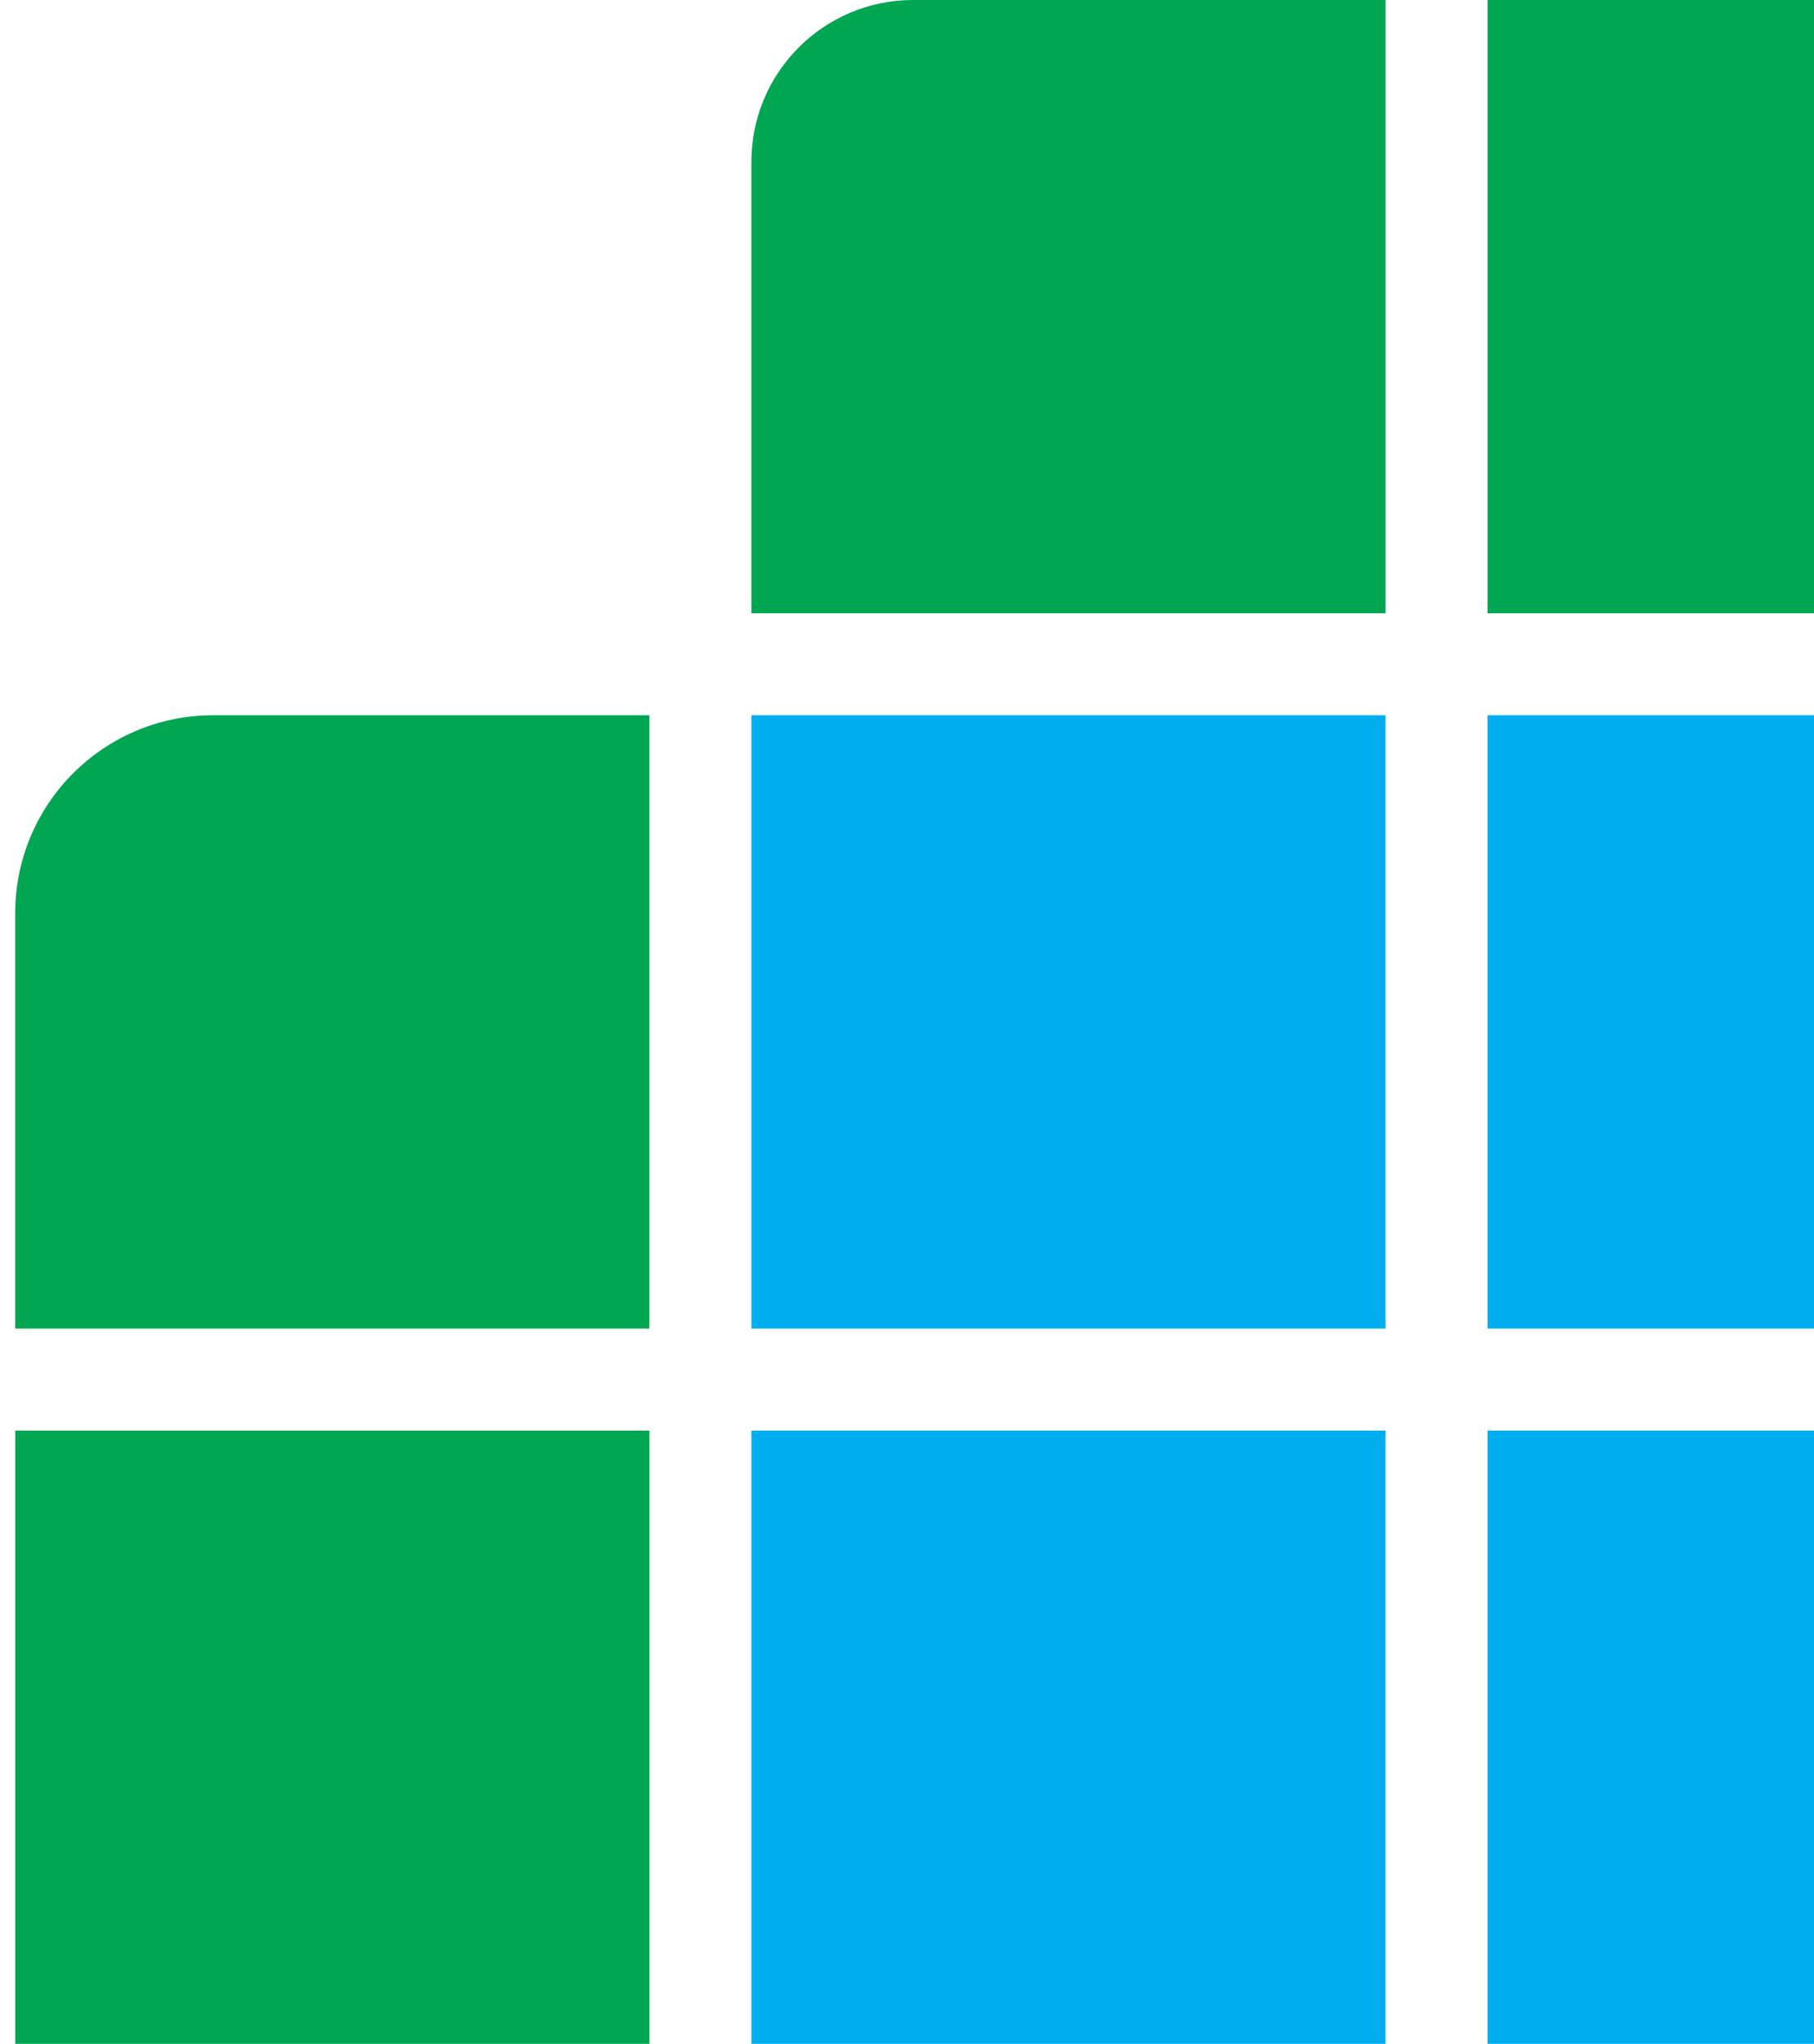
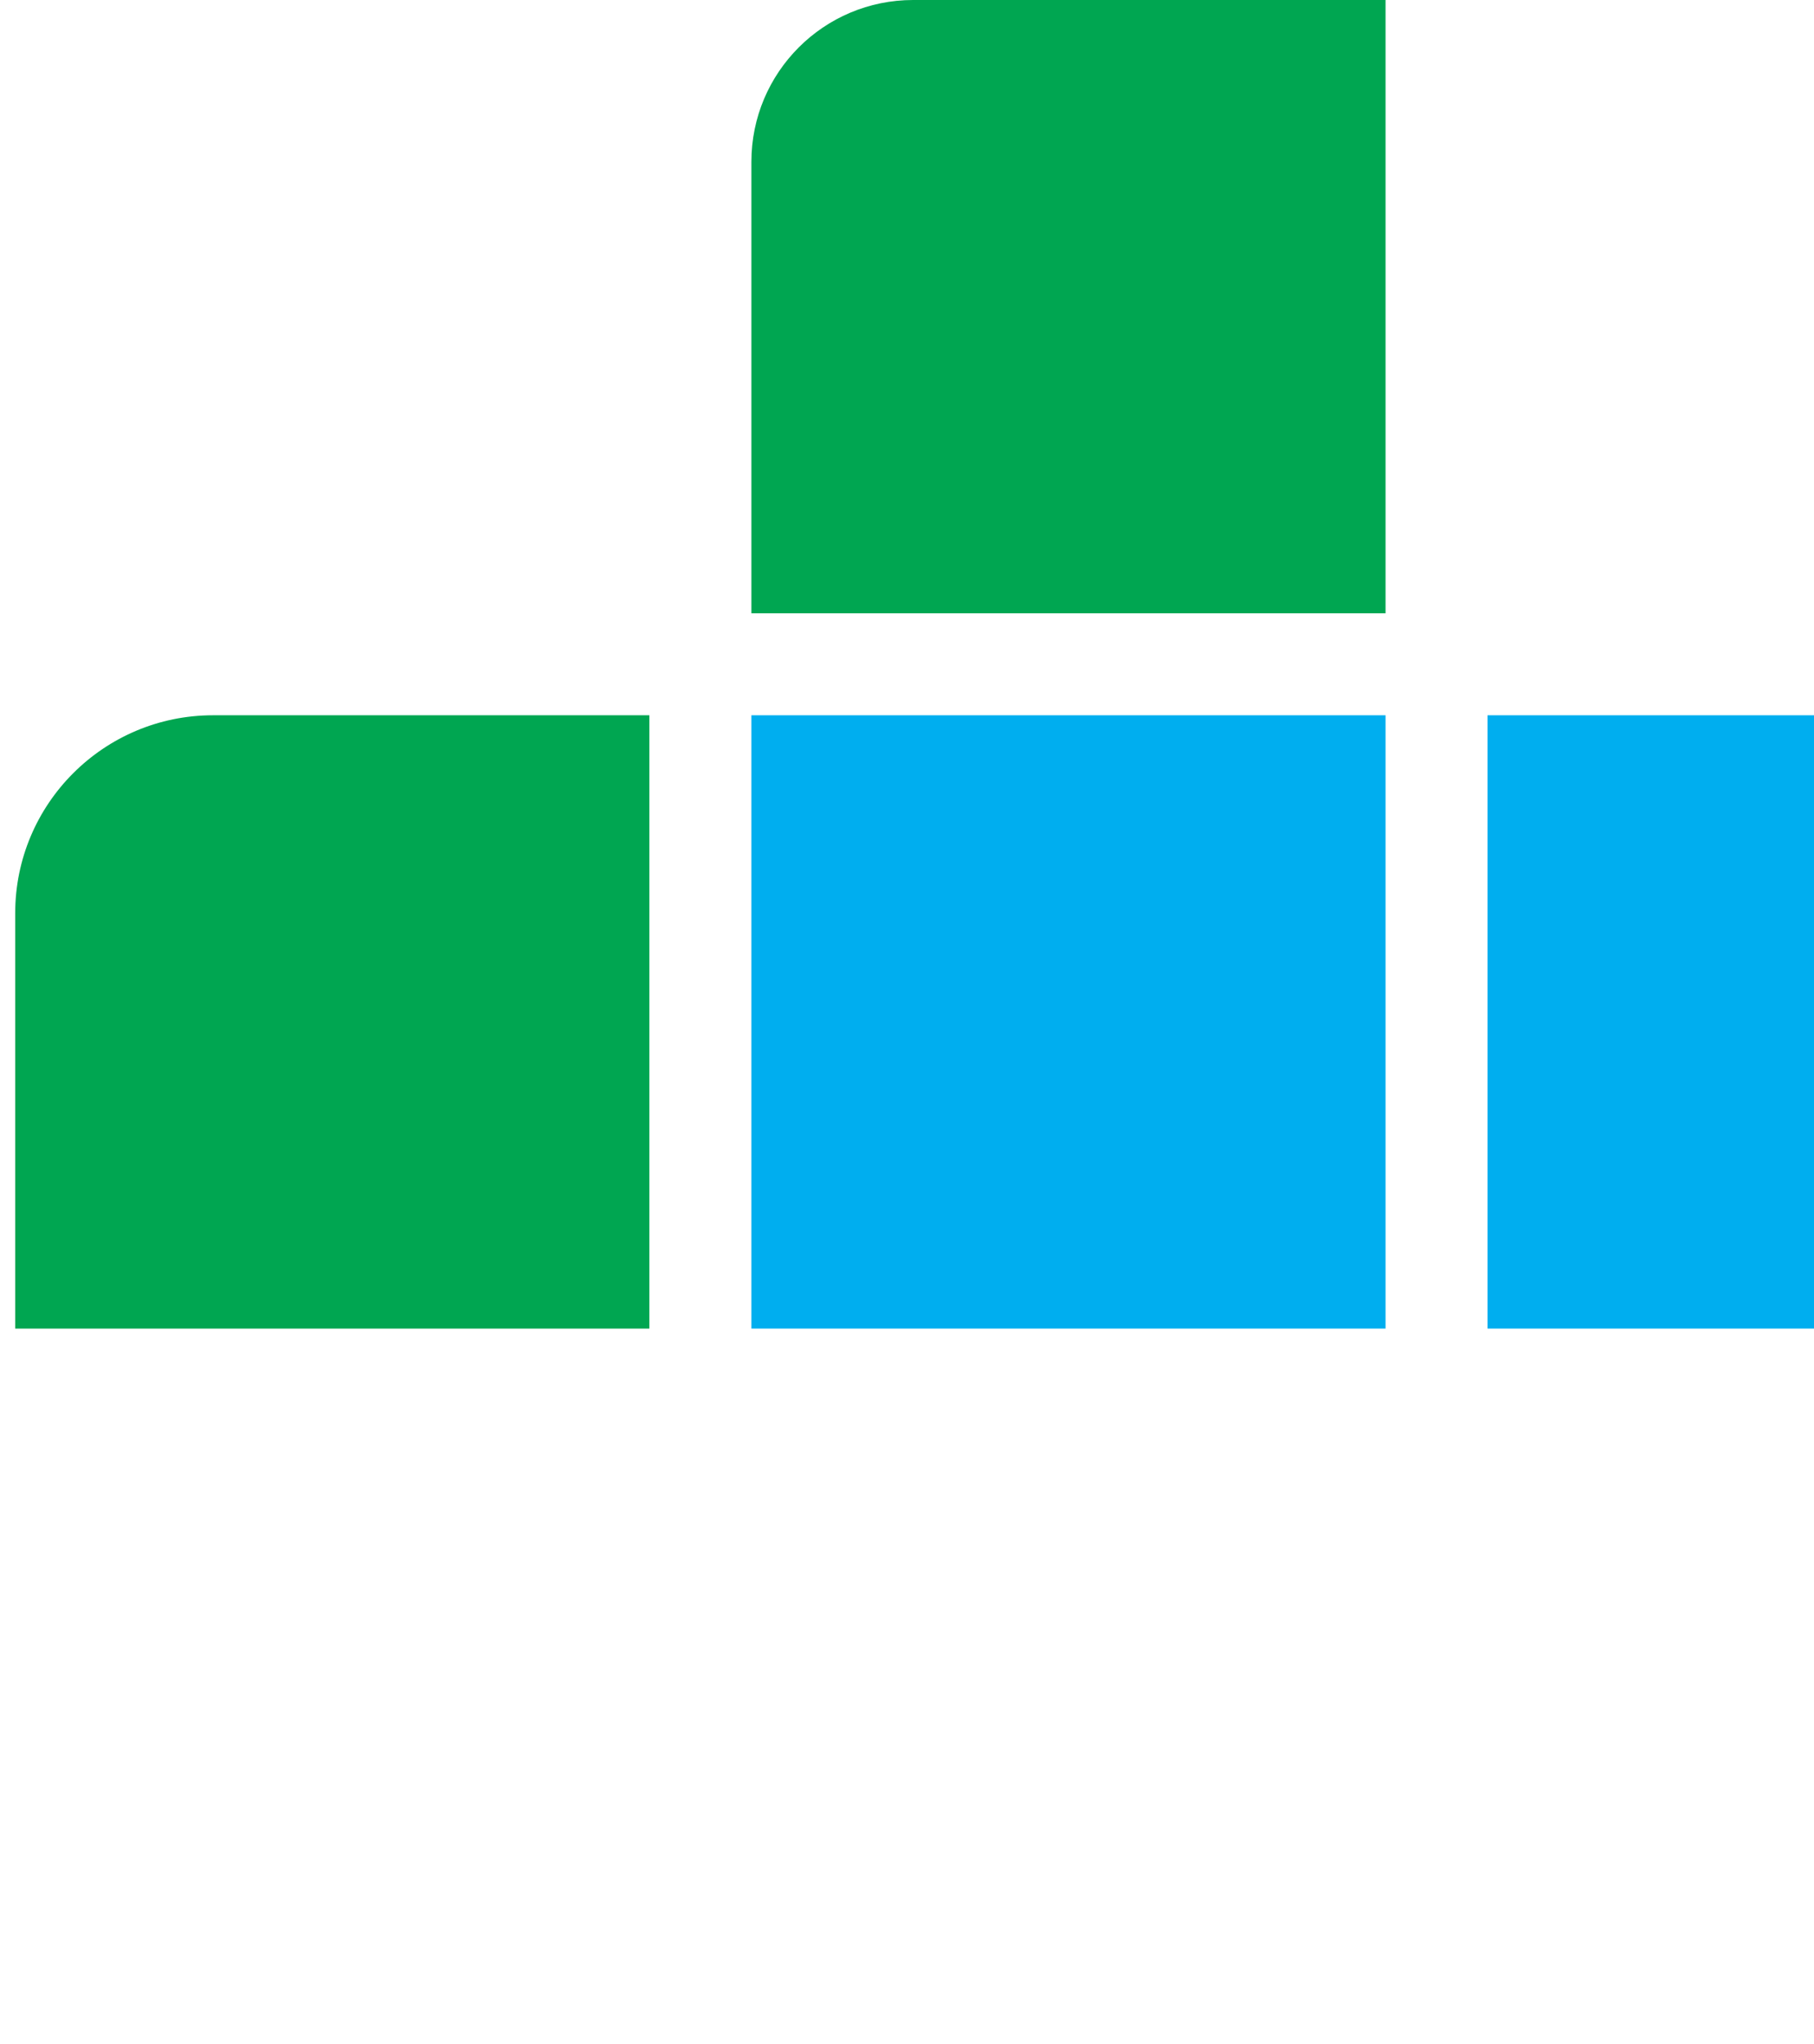
<svg xmlns="http://www.w3.org/2000/svg" width="95" height="107" viewBox="0 0 95 107" fill="none">
-   <path d="M77.903 32.108L95 32.108L95 2.28882e-05L77.903 2.13935e-05L77.903 32.108Z" fill="#00A651" />
  <path d="M77.903 69.554L95 69.554L95 37.446L77.903 37.446L77.903 69.554Z" fill="#00AEEF" />
-   <path d="M77.903 107L95 107L95 74.892L77.903 74.892L77.903 107Z" fill="#00AEEF" />
-   <path d="M39.351 107L72.562 107L72.562 74.892L39.351 74.892L39.351 107Z" fill="#00AEEF" />
  <path d="M39.351 69.554L72.562 69.554L72.562 37.446L39.351 37.446L39.351 69.554Z" fill="#00AEEF" />
  <path d="M0.796 69.554L0.796 47.809C0.796 42.087 5.437 37.446 11.159 37.446L34.007 37.446L34.007 69.554L0.796 69.554Z" fill="#00A651" />
  <path d="M39.351 32.108L39.351 8.471C39.351 3.792 43.143 2.03163e-05 47.822 2.07254e-05L72.562 2.28882e-05L72.562 32.108L39.351 32.108Z" fill="#00A651" />
-   <path d="M0.8 107L34.01 107L34.01 74.892L0.8 74.892L0.8 107Z" fill="#00A651" />
</svg>